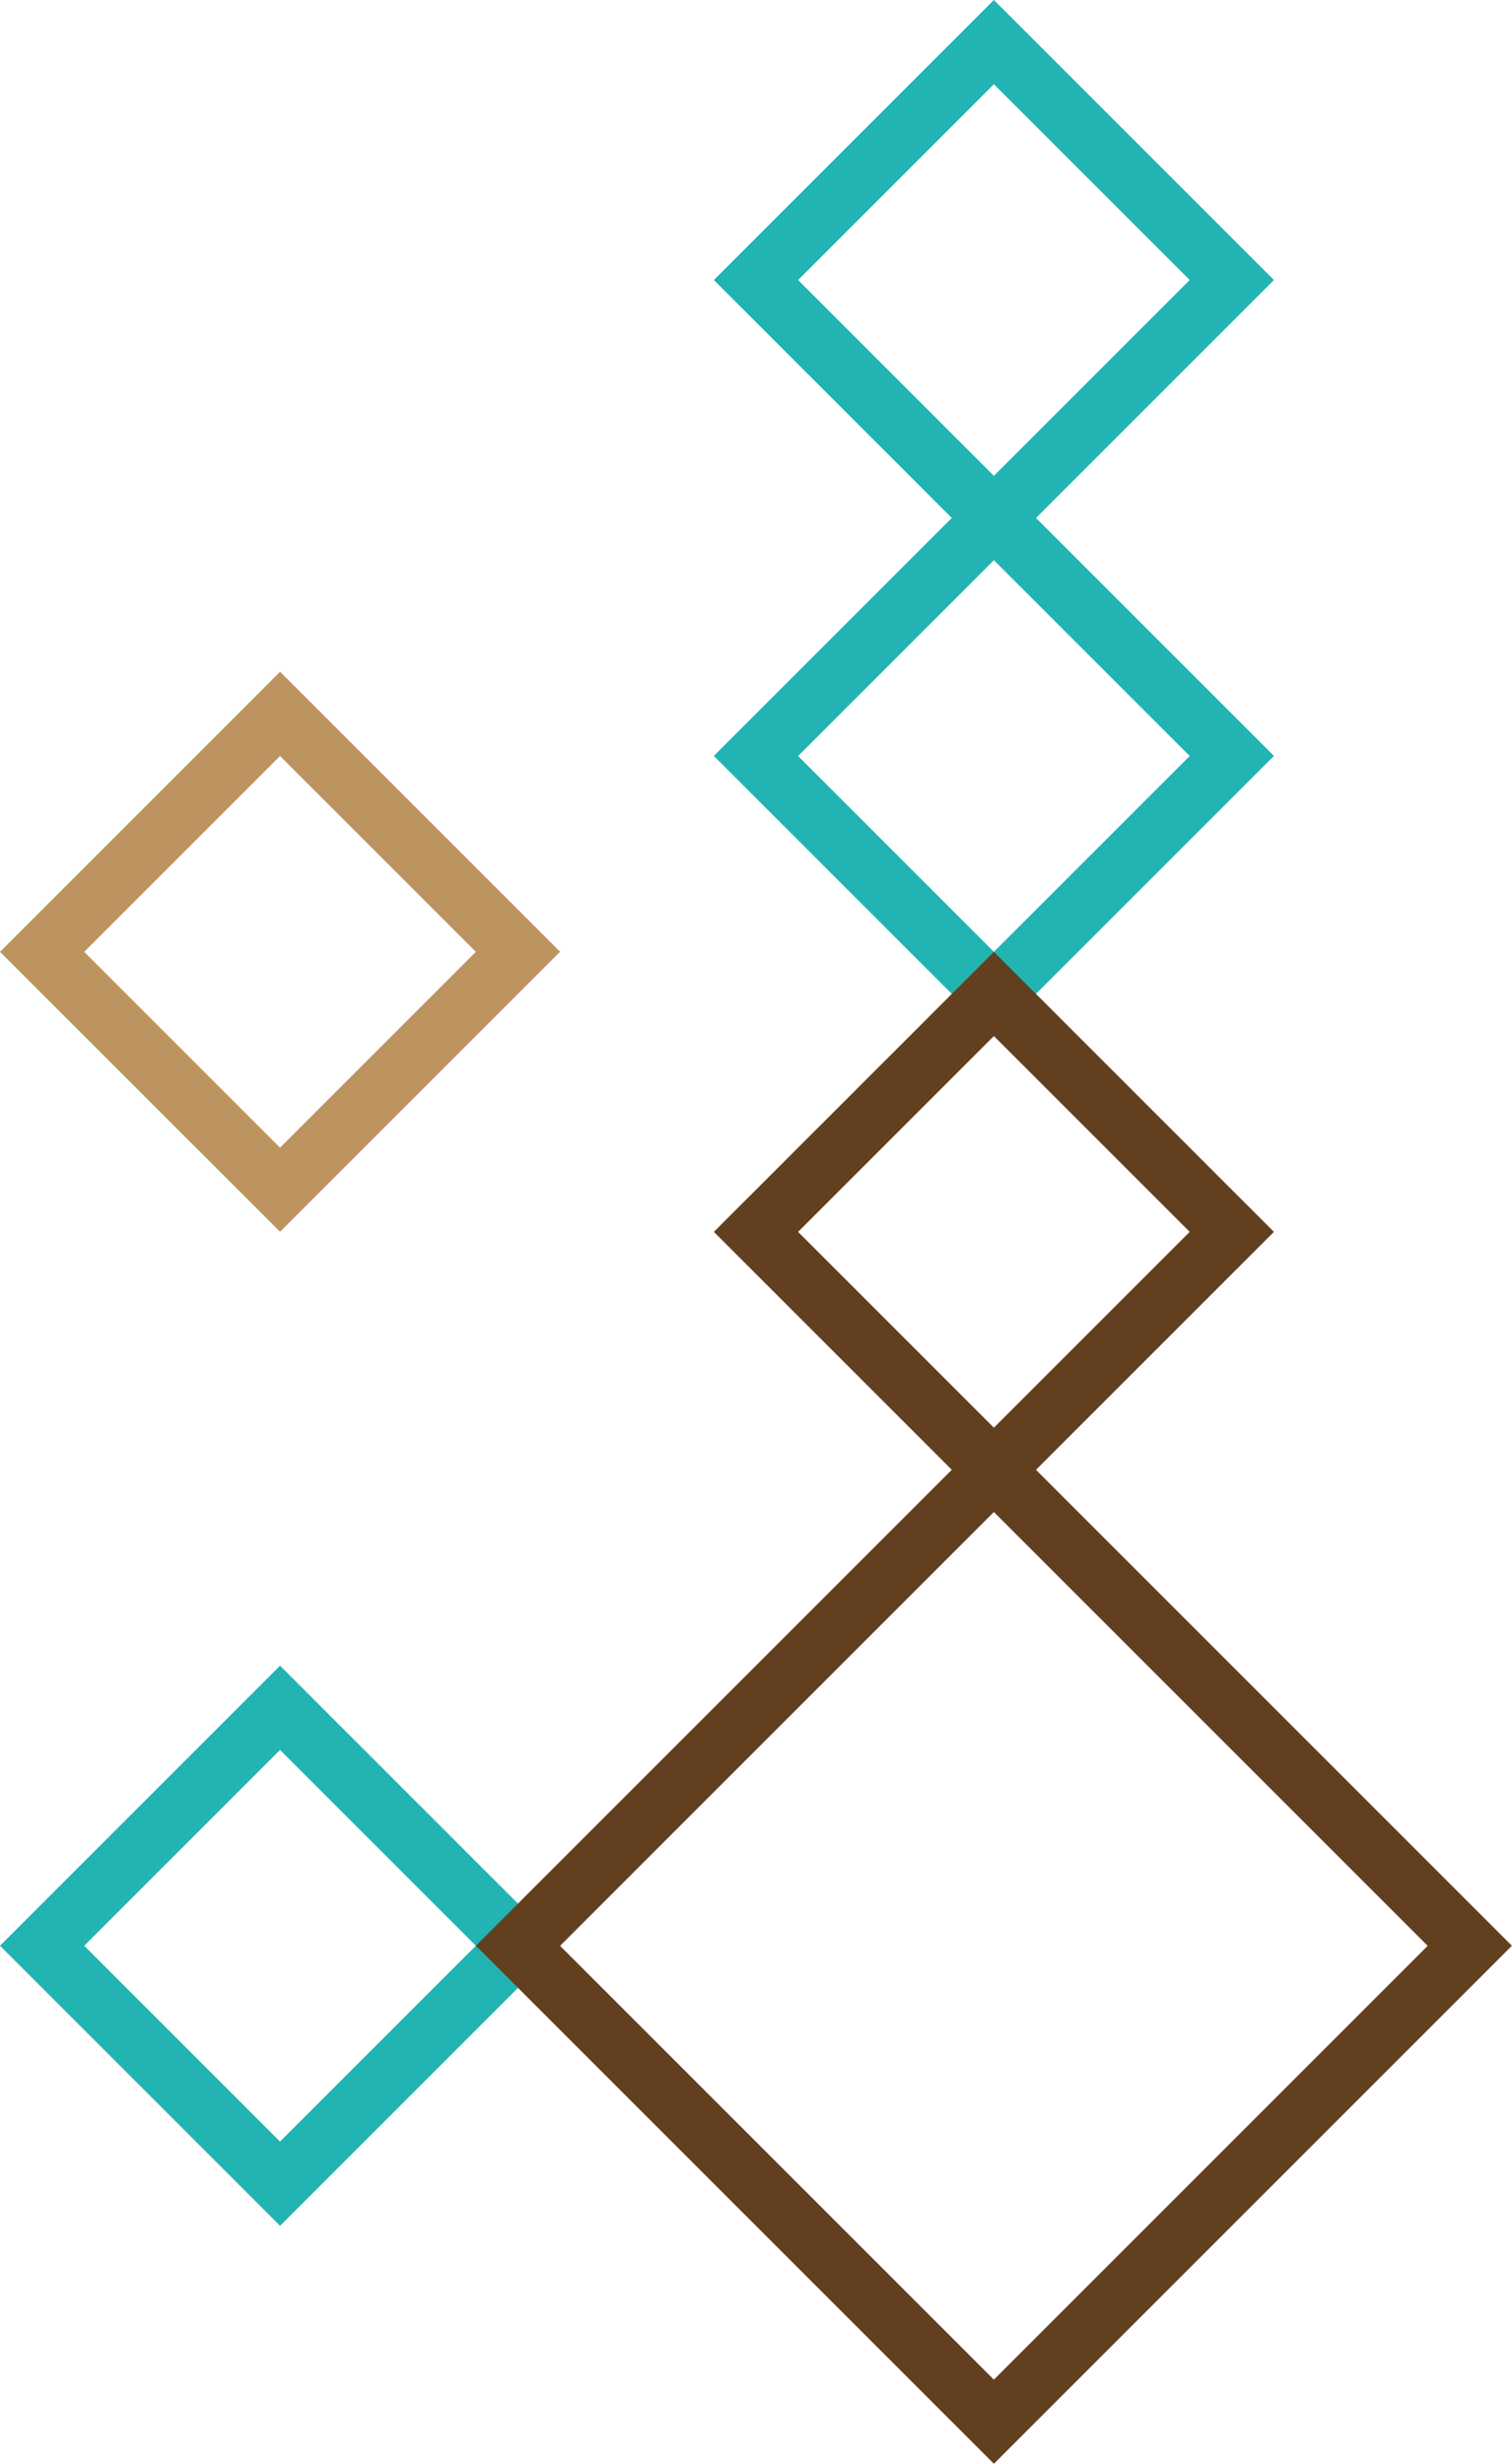
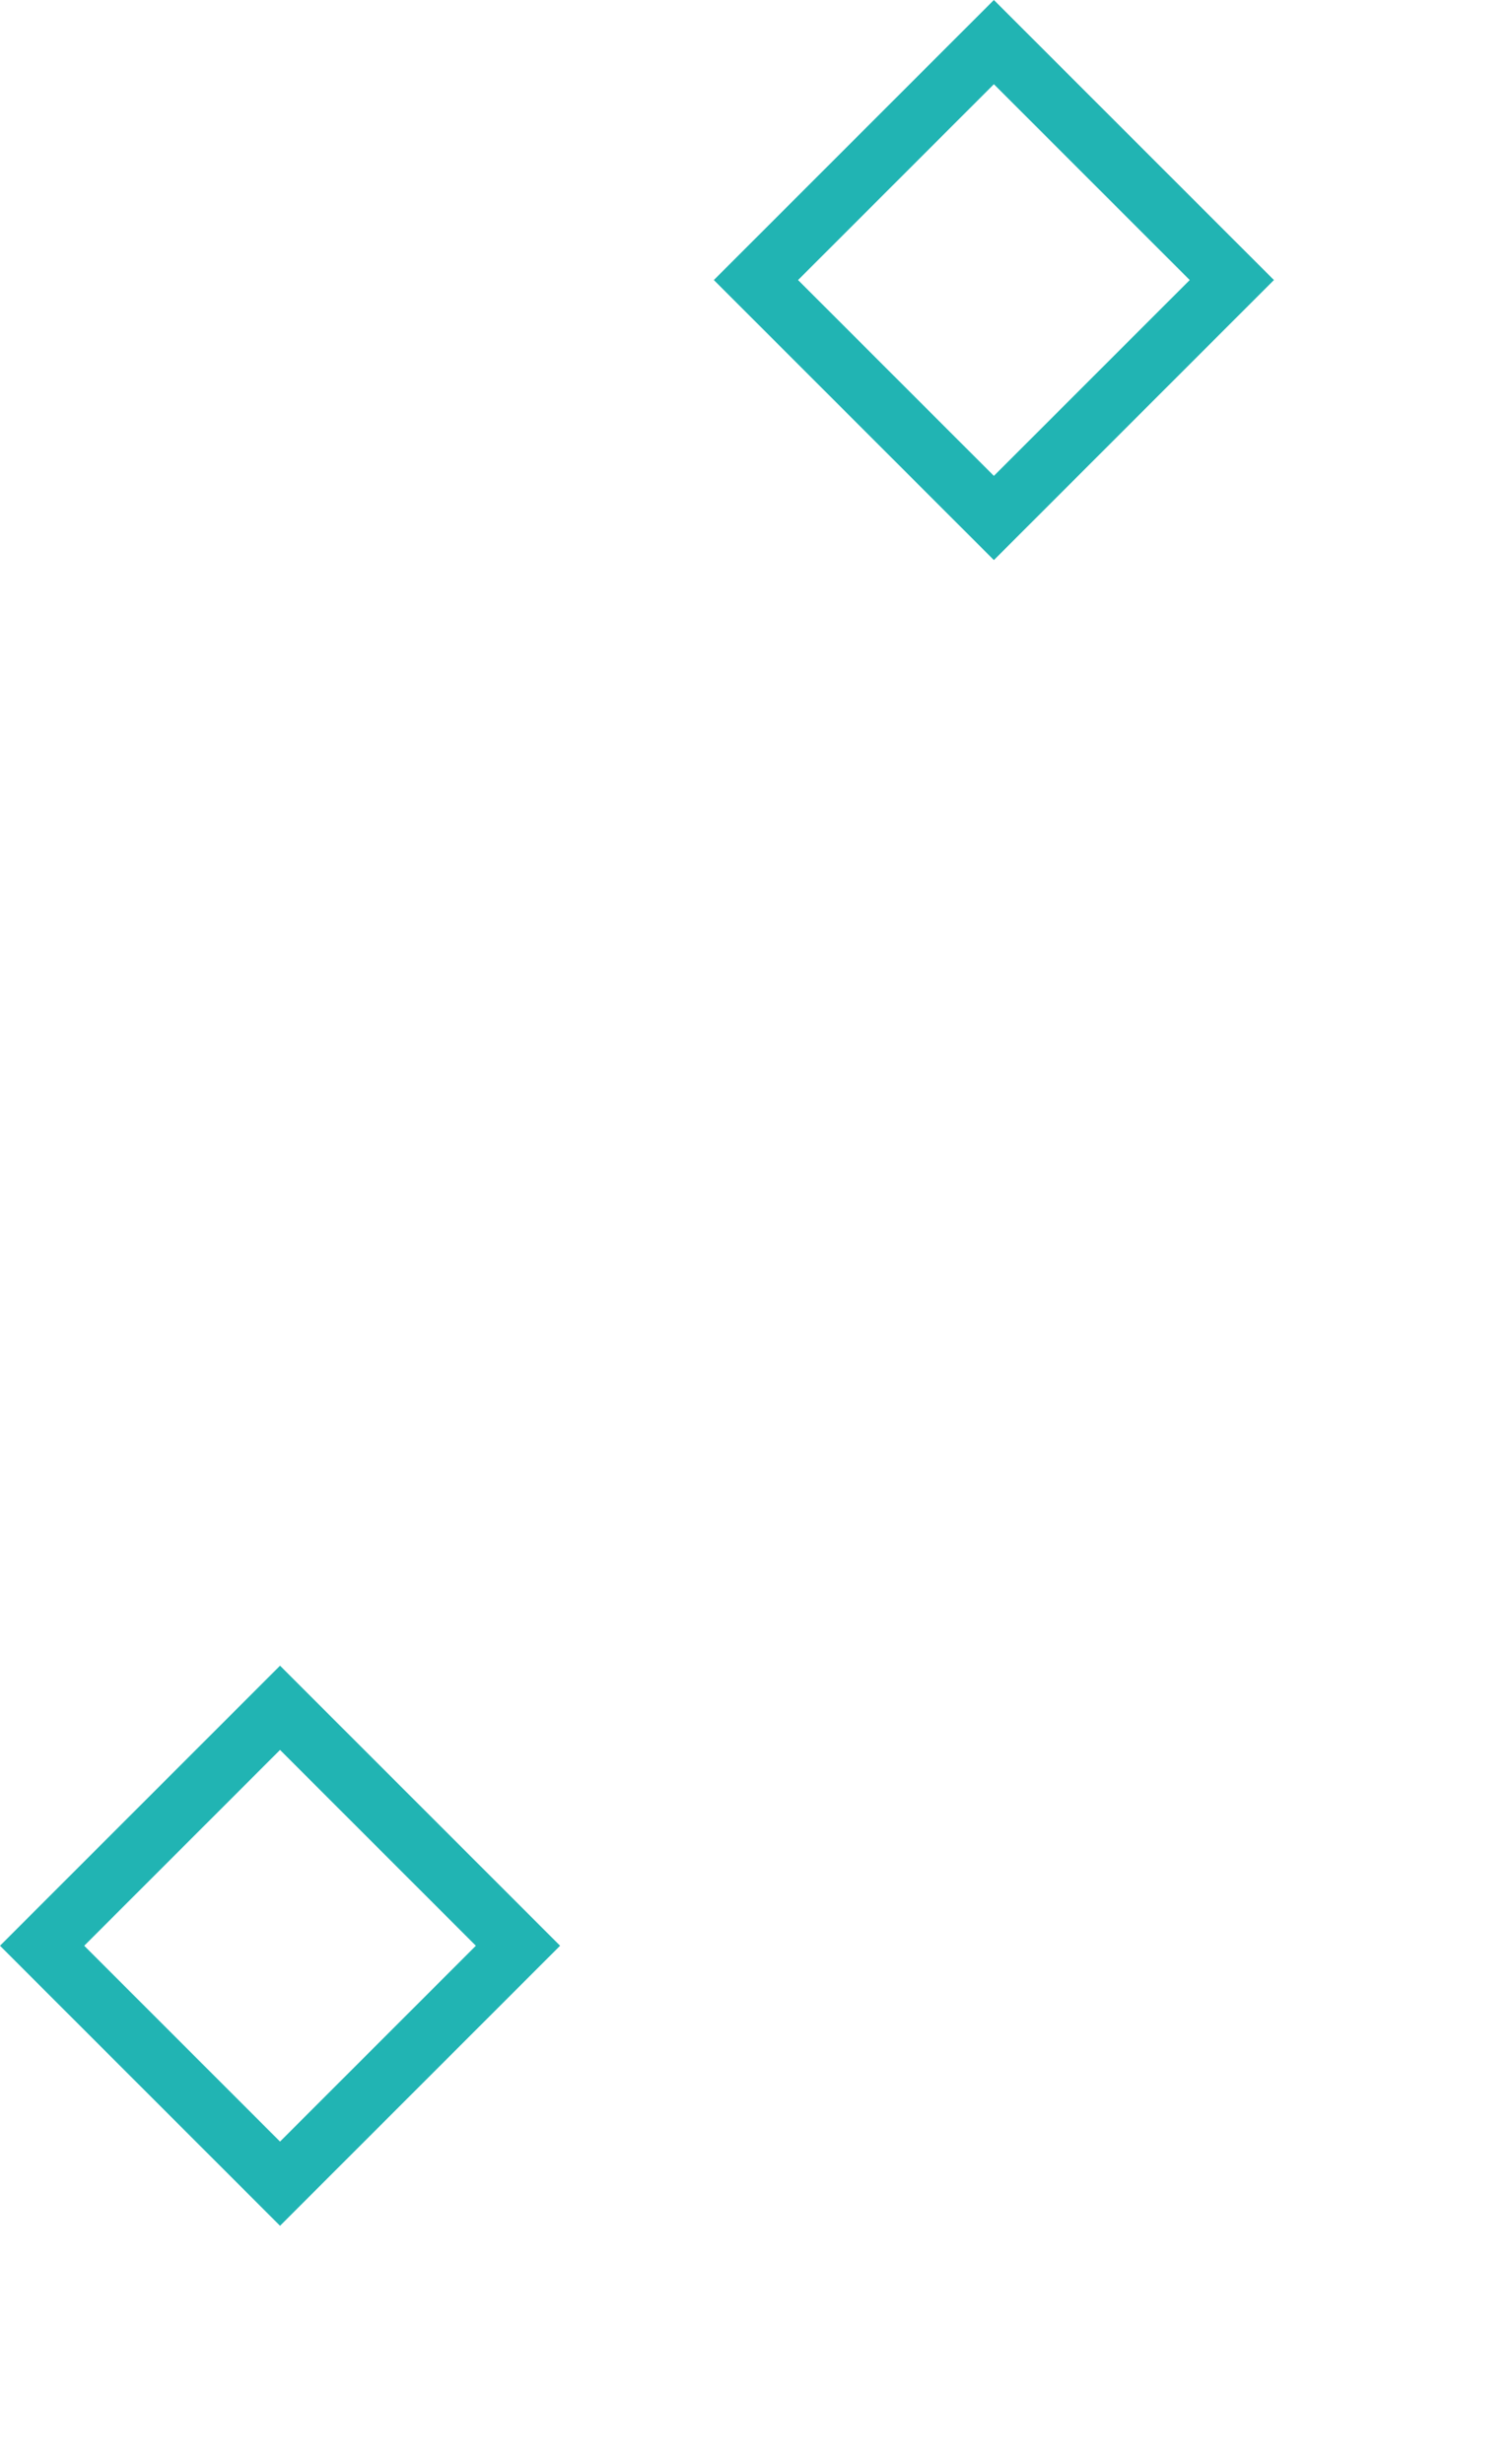
<svg xmlns="http://www.w3.org/2000/svg" width="162" height="264" viewBox="0 0 162 264" fill="none">
  <path d="M30.004 178.464L60.009 208.469L30.004 238.473L0 208.469L30.004 178.464ZM30.004 187.488L9.023 208.469L30.004 229.45L50.986 208.469L30.004 187.488Z" fill="#21B4B3" />
-   <path d="M106.488 50.986L136.492 80.99L106.488 110.995L76.483 80.99L106.488 50.986ZM106.488 60.019L85.507 81L106.488 101.981L127.469 81L106.488 60.019Z" fill="#21B4B3" />
  <path d="M106.488 0L136.492 30.004L106.488 60.009L76.483 30.004L106.488 0ZM106.488 9.023L85.507 30.004L106.488 50.986L127.469 30.004L106.488 9.023Z" fill="#21B4B3" />
-   <path d="M30.004 71.967L60.009 101.971L30.004 131.976L0 101.981L30.004 71.977V71.967ZM30.004 81L9.023 101.981L30.004 122.962L50.986 101.981L30.004 81Z" fill="#BD9460" />
-   <path d="M106.488 152.967L161.99 208.469L106.488 263.971L50.985 208.469L106.488 152.967ZM106.488 162L60.009 208.479L106.488 254.958L152.966 208.479L106.488 162Z" fill="#62401F" />
-   <path d="M106.488 101.981L136.492 131.985L106.488 161.99L76.483 131.985L106.488 101.981ZM106.488 111.004L85.507 131.985L106.488 152.966L127.469 131.985L106.488 111.004Z" fill="#62401F" />
</svg>